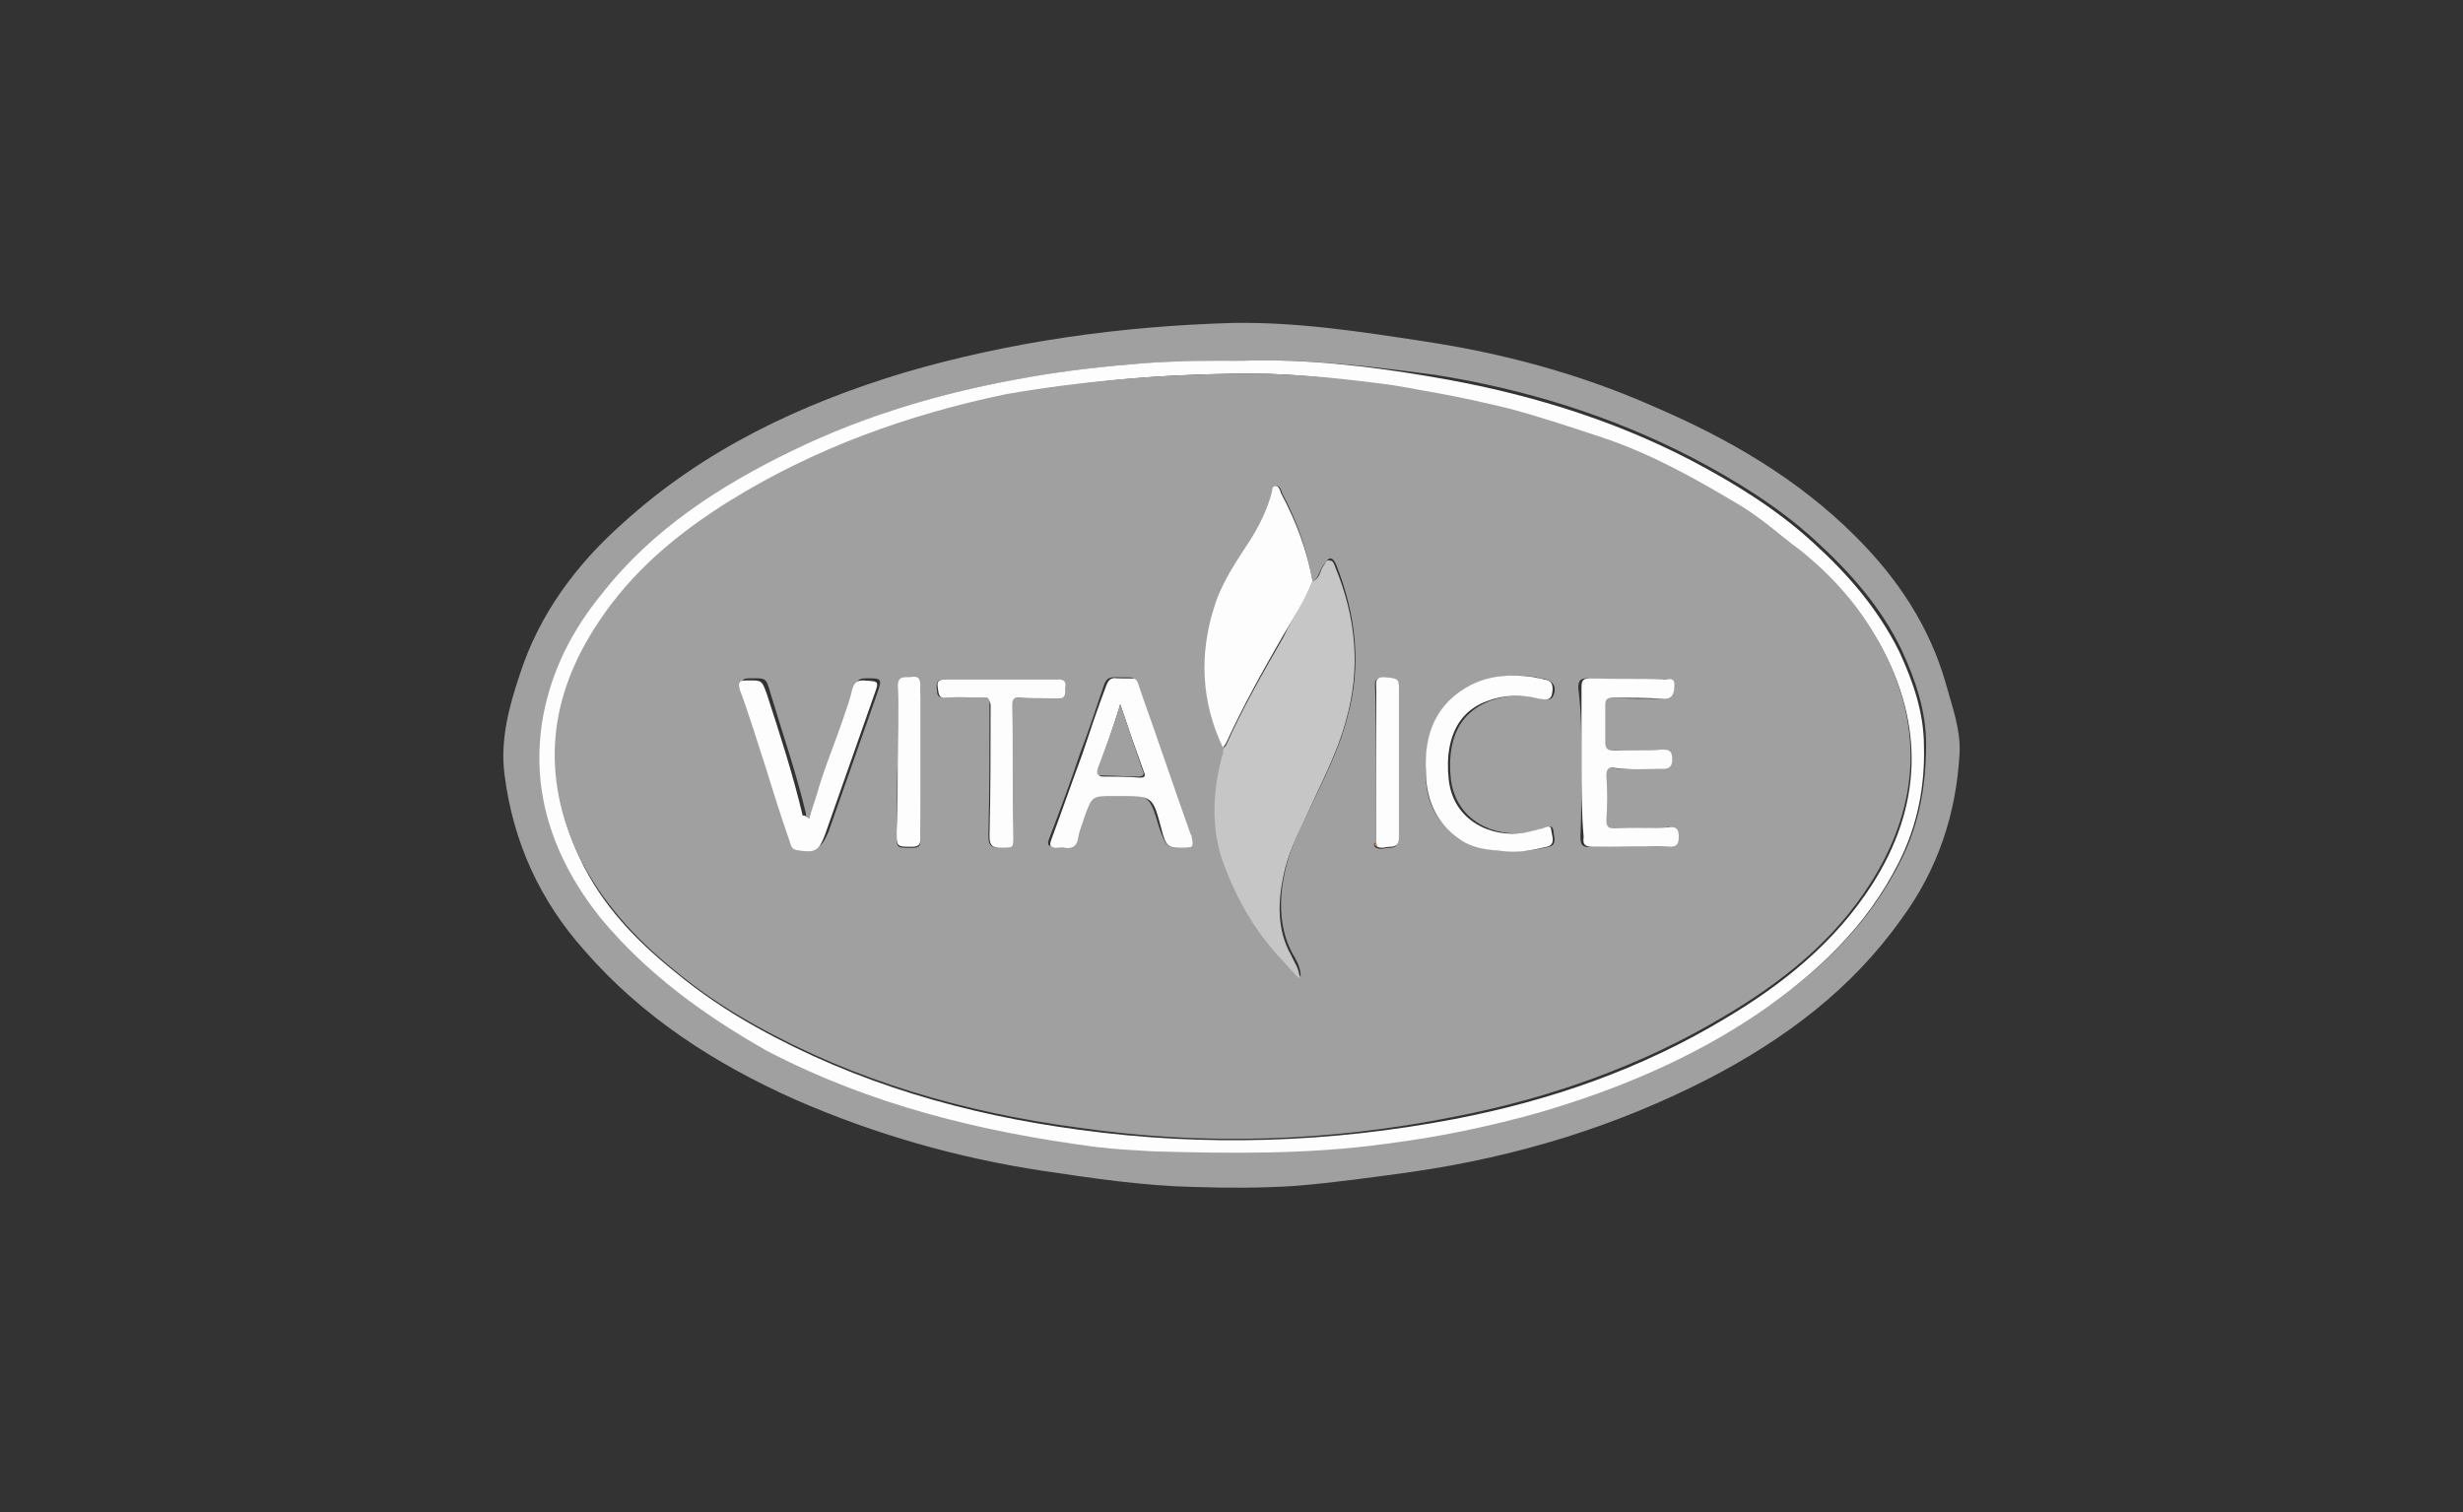
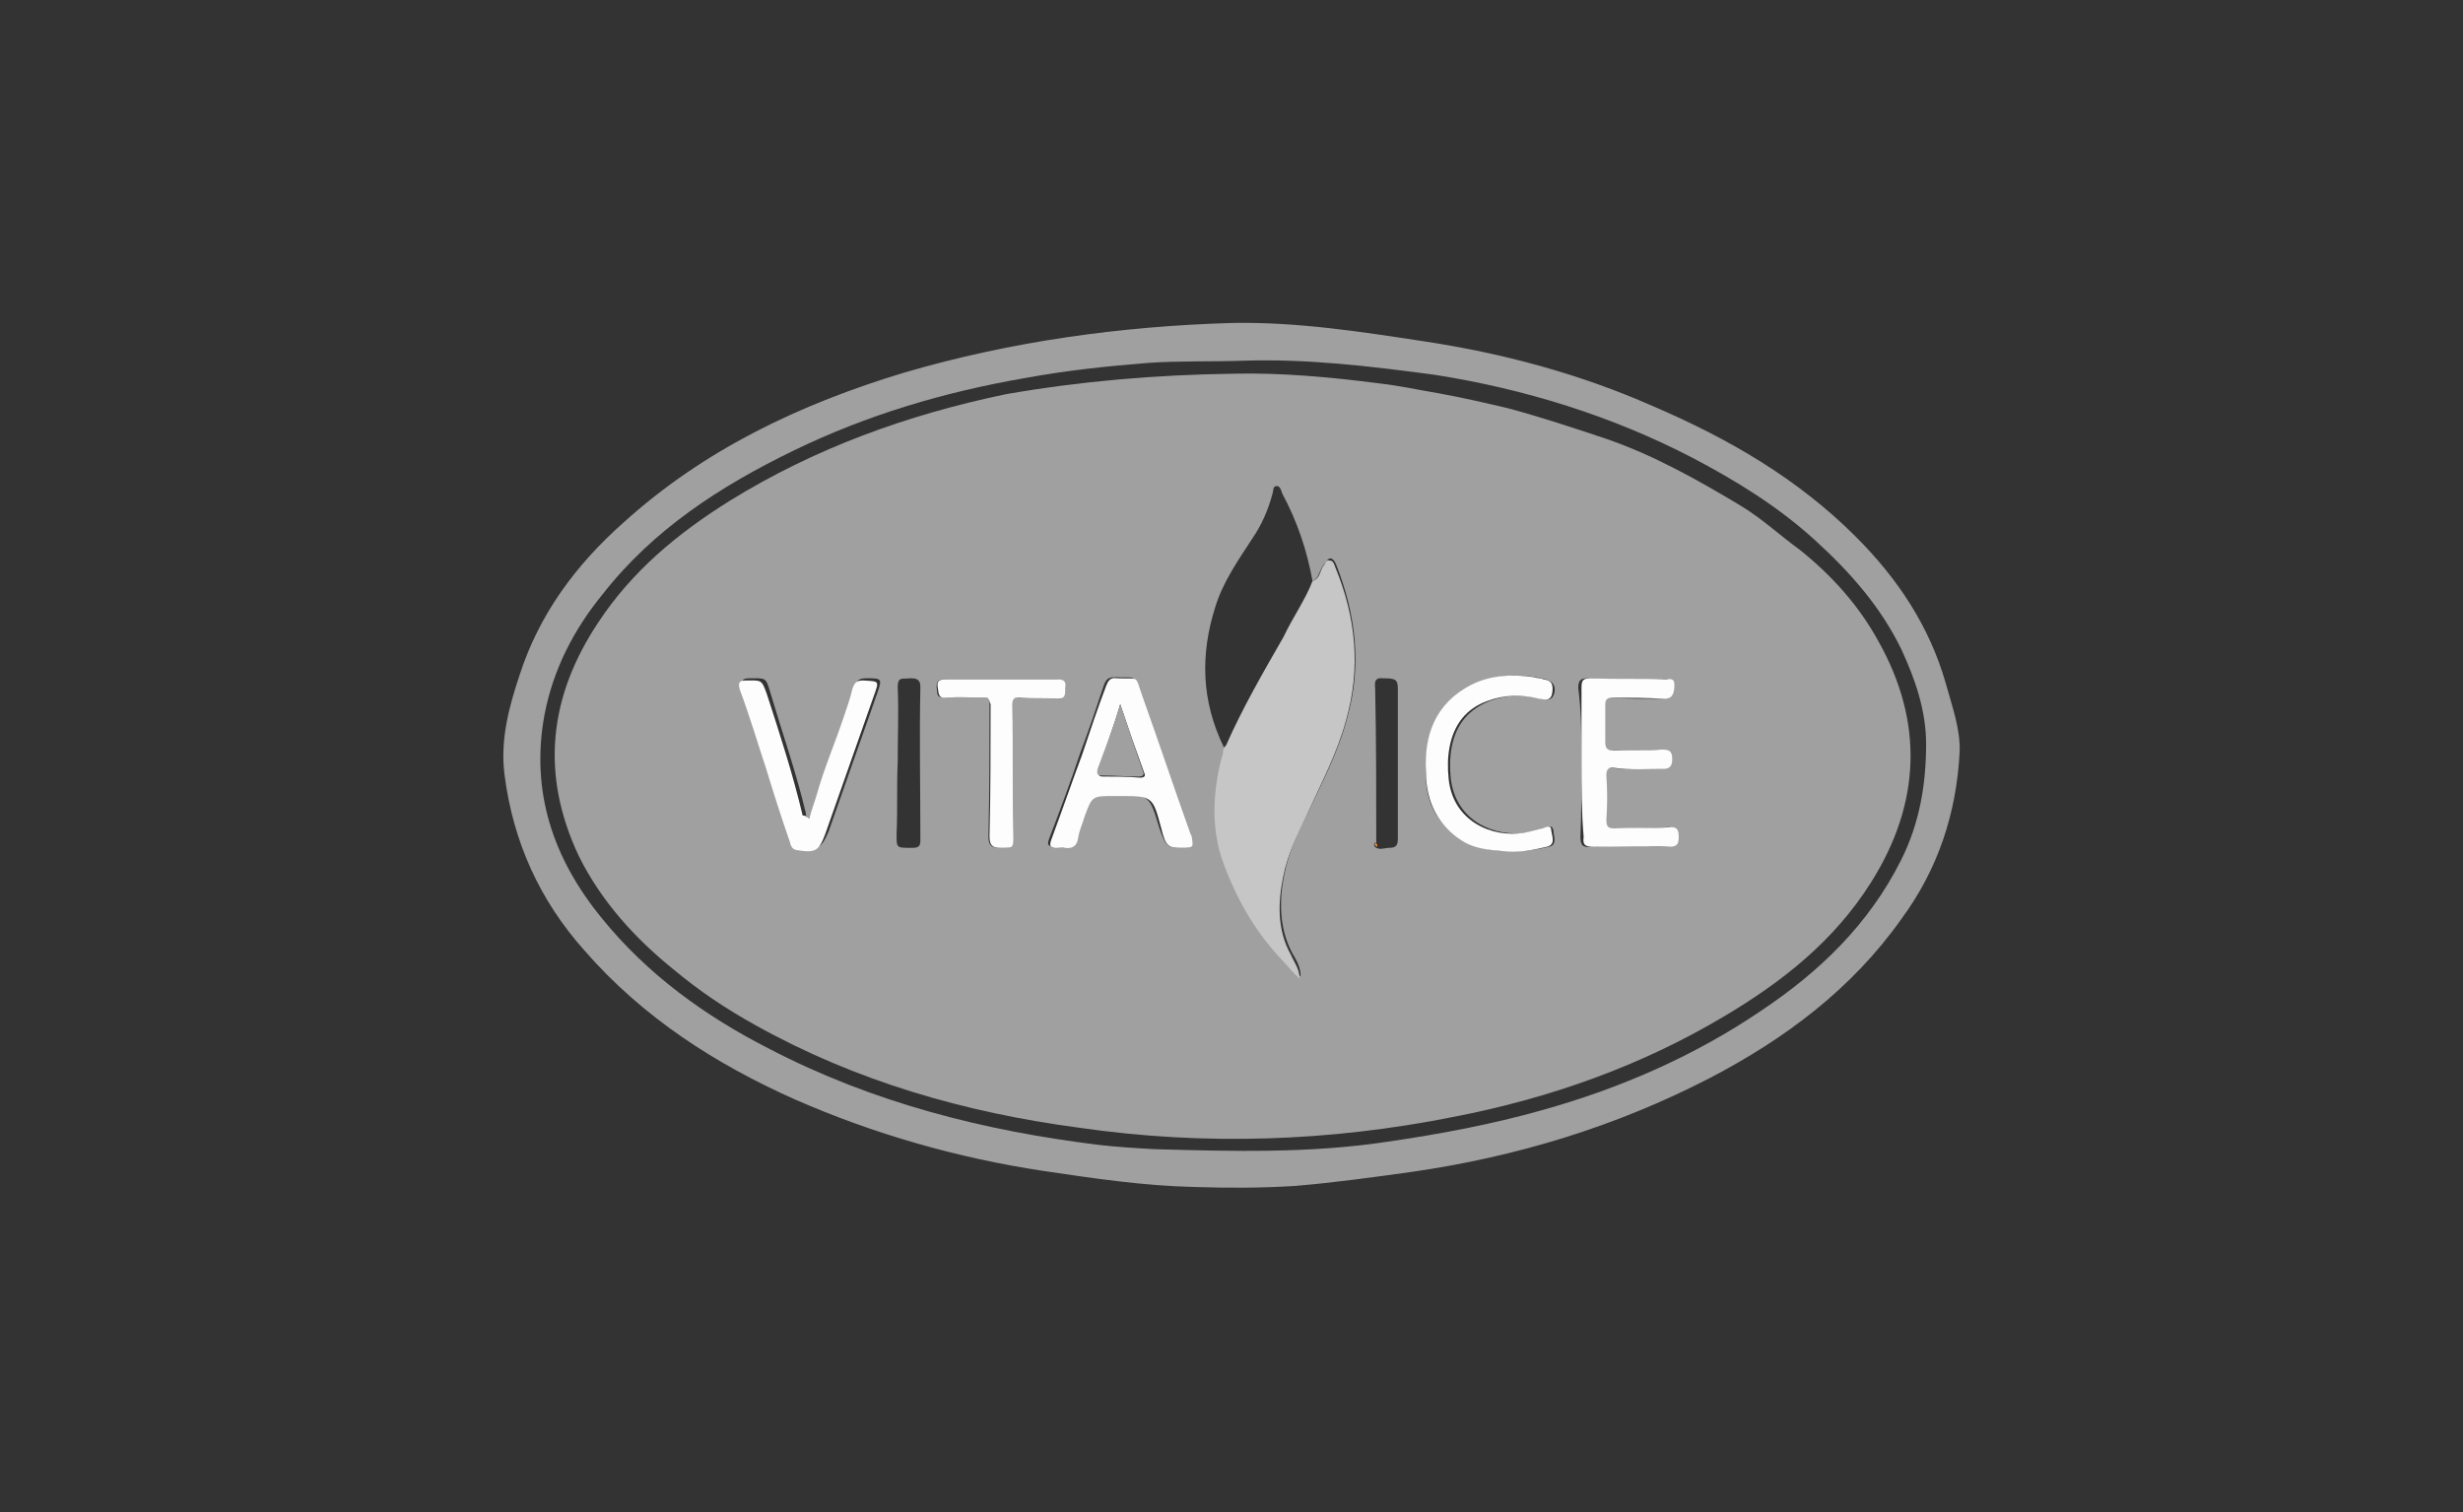
<svg xmlns="http://www.w3.org/2000/svg" version="1.1" id="Слой_1" x="0px" y="0px" viewBox="0 0 228 140" style="enable-background:new 0 0 228 140;" xml:space="preserve">
  <rect x="0" y="0" width="228" height="140" fill="#333333" stroke="none" />
  <style type="text/css">.st0{fill:#A0A0A0;}
	.st1{fill:#FDFDFD;}
	.st2{fill:#C6C6C6;}
	.st3{fill:#FE9A3B;}</style>
  <g>
    <path class="st0" d="M114.1,29.9c6-0.1,11.8,0.8,17.7,1.7c7.3,1.1,14.4,3,21.2,6c7,3,13.4,6.7,18.8,12.1c3.9,3.9,6.8,8.3,8.3,13.5   c0.6,2.2,1.4,4.3,1.3,6.5c-0.3,5.6-2,10.8-5.4,15.4c-4.6,6.5-10.8,11.1-17.7,14.7c-8.7,4.5-17.9,7.3-27.6,8.7   c-3.6,0.5-7.2,1-10.8,1.3c-3.1,0.2-6.2,0.2-9.3,0.1c-4.7-0.1-9.4-0.8-14.1-1.5c-7.9-1.2-15.6-3.4-22.9-6.6   c-7.4-3.3-14.1-7.6-19.5-13.8C50,83.4,47.5,78,46.7,71.7c-0.4-3.2,0.4-6.2,1.4-9.2c1.8-5.6,5.2-10.2,9.6-14.1   c7.5-6.8,16.4-11,26-13.9C93.6,31.6,103.8,30.2,114.1,29.9z M115,33.4c-2.9,0.1-5.9,0-8.7,0.2c-3.8,0.3-7.6,0.7-11.4,1.4   c-7.5,1.3-14.6,3.4-21.4,6.7C66.7,45,60.5,49,55.8,55c-2.7,3.3-4.6,7-5.4,11.2c-1.3,7.1,0.8,13.3,5.3,18.8   c4.2,5.2,9.6,9.1,15.5,12.1c9.6,5,19.9,7.6,30.5,8.9c1.7,0.2,3.4,0.3,5.2,0.4c7.2,0.2,14.4,0.4,21.6-0.7c4.8-0.7,9.6-1.6,14.2-2.9   c7.2-2,14.1-5,20.3-9.2c5.4-3.6,10-8,13-14c1.7-3.4,2.3-7,2.3-10.7c0-3.1-1-6-2.3-8.8c-1.9-3.9-4.7-7.1-8-10.1   c-3.4-3.1-7.3-5.5-11.3-7.6c-7.5-3.9-15.6-6.4-23.9-7.7C126.8,33.9,121,33.2,115,33.4z" />
-     <path class="st1" d="M115,33.4c5.9-0.2,11.8,0.5,17.6,1.5c8.3,1.4,16.4,3.8,23.9,7.7c4,2.1,7.9,4.5,11.3,7.6c3.2,2.9,6,6.1,8,10.1   c1.3,2.8,2.3,5.7,2.3,8.8c0.1,3.7-0.6,7.3-2.3,10.7c-3,6-7.6,10.3-13,14c-6.2,4.2-13.1,7.1-20.3,9.2c-4.6,1.3-9.4,2.3-14.2,2.9   c-7.2,1-14.4,0.9-21.6,0.7c-1.7-0.1-3.5-0.2-5.2-0.4c-10.7-1.4-20.9-3.9-30.5-8.9C65.2,94,59.9,90.2,55.6,85   c-4.4-5.5-6.6-11.8-5.3-18.8c0.8-4.2,2.7-7.9,5.4-11.2C60.4,49,66.6,45,73.4,41.7c6.8-3.3,14-5.4,21.4-6.7   c3.8-0.7,7.6-1.1,11.4-1.4C109.2,33.4,112.1,33.4,115,33.4z M114.2,34.6c-7.3,0.1-14.2,0.7-21,2.1c-9.1,1.8-17.7,4.9-25.6,9.9   c-4.7,3-9,6.5-12.1,11.2c-4.6,6.9-5.4,14.1-1.8,21.7c2,4.3,5.2,7.6,8.8,10.5c2.3,1.9,4.8,3.6,7.5,5.1c9.3,5.2,19.4,8.1,29.9,9.5   c11.7,1.6,23.3,1.2,34.8-1c8.8-1.7,17.2-4.6,25-9.3c5.4-3.2,10.2-7.1,13.6-12.4c4.6-7.2,4.9-14.7,0.7-22.3   c-1.9-3.3-4.3-6.1-7.3-8.5c-1.8-1.4-3.5-3-5.5-4.1c-4-2.4-8.1-4.6-12.5-6.2c-3-1-5.9-2-9-2.8c-2.2-0.6-4.4-1-6.5-1.4   c-1.8-0.3-3.6-0.7-5.4-0.9C123.1,34.9,118.5,34.5,114.2,34.6z" />
    <path class="st0" d="M114.2,34.6c4.3-0.1,8.9,0.3,13.5,0.9c1.8,0.2,3.6,0.6,5.4,0.9c2.2,0.4,4.4,0.9,6.5,1.4c3,0.8,6,1.8,9,2.8   c4.4,1.5,8.5,3.8,12.5,6.2c2,1.2,3.7,2.8,5.5,4.1c3,2.4,5.5,5.2,7.3,8.5c4.2,7.5,3.9,15-0.7,22.3c-3.4,5.4-8.2,9.2-13.6,12.4   c-7.7,4.6-16.2,7.6-25,9.3c-11.5,2.3-23.1,2.7-34.8,1c-10.5-1.4-20.6-4.3-29.9-9.5c-2.7-1.5-5.1-3.1-7.5-5.1   c-3.6-2.9-6.7-6.3-8.8-10.5c-3.6-7.6-2.8-14.8,1.8-21.7c3.1-4.7,7.3-8.2,12.1-11.2c7.9-4.9,16.5-8,25.6-9.9   C100,35.3,106.9,34.7,114.2,34.6z M127.4,78.1c-0.1-0.1-0.2-0.1-0.2,0.1c0,0.2,0.1,0.2,0.2,0.3c0.4,0.2,0.8,0,1.2,0   c0.7,0,0.8-0.3,0.8-0.9c0-4.6,0-9.2,0-13.8c0-0.9-0.2-1-1.4-1c-0.9-0.1-0.7,0.6-0.7,1C127.4,68.5,127.4,73.3,127.4,78.1z    M91.4,64.6L91.4,64.6L91.4,64.6c0.2,0.2,0.2,0.4,0.2,0.6c0,4.1,0,8.1-0.1,12.2c0,0.8,0.2,1.1,1,1.1c1.2,0,1.2,0,1.2-1   c0-4.1,0-8.1-0.1-12.2c0-0.6,0.2-0.8,0.8-0.7c1.1,0.1,2.3,0,3.4,0.1c0.8,0.1,0.7-0.5,0.7-1c0-0.5-0.1-0.8-0.7-0.8   c-3.4,0-6.8,0-10.3,0c-0.6,0-0.8,0.1-0.8,0.7c0.1,0.6-0.1,1,0.8,1C88.9,64.5,90.1,64.6,91.4,64.6z M121.5,53.8   c-0.5-2.8-1.4-5.5-2.8-8.1c-0.1-0.3-0.2-0.7-0.5-0.7c-0.4,0-0.3,0.4-0.4,0.7c-0.4,1.5-1,2.9-1.9,4.2c-1.3,2-2.7,4-3.4,6.3   c-1.4,4.4-1.3,8.7,0.8,13c-0.1,0.2-0.1,0.4-0.1,0.7c-0.7,3.1-1,6.3,0,9.4c1.2,3.4,2.9,6.5,5.4,9.2c0.6,0.6,1,1.4,1.8,1.9   c0-0.9-0.4-1.5-0.8-2.2c-1.2-2.3-1.2-4.9-0.7-7.3c0.4-2,1.3-3.9,2.2-5.7c1.3-2.8,2.8-5.6,3.6-8.7c1.4-4.9,0.8-9.6-1-14.2   c-0.1-0.2-0.2-0.5-0.5-0.6c-0.3,0-0.4,0.3-0.6,0.5C122.1,52.8,122.1,53.6,121.5,53.8z M109.3,78.5c1.2,0,1.2,0,0.8-1.2   c0-0.1-0.1-0.1-0.1-0.2c-1.4-4.2-2.9-8.4-4.4-12.6c-0.8-2.2-0.2-1.7-2.4-1.8c-0.6,0-0.8,0.2-1,0.7c-0.7,2.1-1.4,4.2-2.2,6.3   c-0.9,2.7-1.9,5.4-2.9,8c-0.2,0.6,0,0.6,0.4,0.7c0.3,0,0.6,0,0.9,0c0.7,0.1,1-0.2,1.2-0.9c0.1-0.7,0.4-1.3,0.6-2   c0.6-1.9,0.6-1.9,2.7-1.9c0.2,0,0.3,0,0.4,0c3.1,0,3.1,0,4,3C107.9,78.3,108,78.5,109.3,78.5z M146.4,70.6   C146.4,70.6,146.4,70.6,146.4,70.6c0,2.3,0,4.6-0.1,6.9c0,0.7,0.2,1,0.9,0.9c2.3-0.1,4.6-0.1,7,0c0.7,0,0.9-0.2,0.9-0.9   c0-0.7-0.2-1-0.9-0.9c-1.7,0.1-3.4,0.1-5,0.1c-0.6,0-0.8-0.1-0.8-0.8c0.1-1.4,0.1-2.7,0-4.1c0-0.7,0.3-0.7,0.8-0.7   c1.4,0.2,2.9,0.1,4.3,0.1c0.7,0,1-0.1,1-0.9c0-0.8-0.3-0.9-1-0.9c-1.4,0.1-2.9,0-4.4,0.1c-0.6,0-0.8-0.2-0.8-0.8   c0.1-1.2,0.1-2.3,0-3.4c0-0.6,0.2-0.7,0.7-0.7c1.6,0.1,3.2,0.1,4.7,0.1c0.8,0,1-0.3,1-1.3c0-0.7-0.5-0.5-0.9-0.5   c-2.3,0-4.5,0-6.8-0.1c-0.7,0-0.9,0.2-0.9,0.9C146.4,66,146.4,68.4,146.4,70.6z M74.9,75.8c-0.3-0.1-0.3-0.3-0.3-0.5   c-0.9-3.8-2.2-7.5-3.3-11.2c-0.4-1.4-0.4-1.3-1.9-1.3c-0.7,0-0.8,0.2-0.6,0.9c0.8,2.4,1.6,4.8,2.4,7.2c0.7,2.3,1.4,4.5,2.2,6.8   c0.1,0.3,0.1,0.7,0.6,0.8c1.7,0.2,2,0.1,2.7-1.5c1.5-4.3,3-8.5,4.5-12.8c0.5-1.4,0.4-1.4-1-1.4c-0.7,0-0.9,0.2-1,0.8   c-0.2,0.9-0.6,1.7-0.8,2.6c-0.8,2.4-1.8,4.8-2.5,7.2C75.4,74.3,75.1,75,74.9,75.8z M132,71.5c-0.1,2.9,1.2,5.1,3.8,6.5   c1.1,0.6,2.3,0.7,3.5,0.8c1.4,0.1,2.8-0.1,4.1-0.4c0.8-0.2,0.4-1,0.4-1.5c-0.1-0.6-0.5-0.3-0.8-0.2c-0.6,0.1-1.2,0.3-1.7,0.4   c-2.9,0.4-6.5-1-7-5c-0.1-1-0.1-2,0.1-3c0.4-2,1.5-3.4,3.5-4.2c1.6-0.6,3.1-0.6,4.8-0.2c0.6,0.1,1,0.2,1.2-0.6   c0.1-0.7-0.2-1-0.8-1.2c-0.3-0.1-0.7-0.1-0.9-0.2c-2-0.3-3.9-0.2-5.8,0.7C132.9,65.1,131.9,67.9,132,71.5z M83.1,70.6   C83.1,70.6,83.1,70.6,83.1,70.6c-0.1,2.2,0,4.3-0.1,6.5c0,1.4-0.1,1.4,1.4,1.4c0.6,0,0.8-0.1,0.8-0.7c0-4.7-0.1-9.5,0-14.2   c0-0.8-0.5-0.8-1-0.8c-0.6,0.1-1.1-0.2-1.1,0.8C83.2,65.9,83.1,68.2,83.1,70.6z" />
    <path class="st2" d="M121.5,53.8c0.7-0.2,0.7-1,1-1.4c0.2-0.2,0.2-0.6,0.6-0.5c0.3,0,0.4,0.3,0.5,0.6c1.9,4.6,2.4,9.3,1,14.2   c-0.8,3-2.3,5.8-3.6,8.7c-0.9,1.9-1.8,3.7-2.2,5.7c-0.5,2.4-0.6,5,0.7,7.3c0.3,0.7,0.8,1.3,0.8,2.2c-0.7-0.6-1.2-1.3-1.8-1.9   c-2.5-2.7-4.2-5.8-5.4-9.2c-1-3.1-0.8-6.3,0-9.4c0.1-0.2,0.1-0.4,0.1-0.7c0.1-0.2,0.2-0.3,0.3-0.4c1.5-3.4,3.4-6.7,5.3-10   C119.7,57.1,120.8,55.6,121.5,53.8z" />
-     <path class="st1" d="M121.5,53.8c-0.7,1.8-1.7,3.3-2.7,5c-1.9,3.3-3.7,6.5-5.3,10c-0.1,0.2-0.2,0.3-0.3,0.4c-2-4.2-2.2-8.6-0.8-13   c0.7-2.3,2.1-4.3,3.4-6.3c0.8-1.3,1.5-2.7,1.9-4.2c0.1-0.3,0-0.7,0.4-0.7c0.3,0,0.4,0.4,0.5,0.7C120,48.3,121,51,121.5,53.8z" />
    <path class="st1" d="M109.3,78.5c-1.2,0-1.4-0.2-1.8-1.8c-0.8-3-0.8-3-4-3c-0.2,0-0.3,0-0.4,0c-2,0-2,0-2.7,1.9   c-0.2,0.7-0.5,1.3-0.6,2c-0.1,0.7-0.5,1-1.2,0.9c-0.3-0.1-0.6,0-0.9,0c-0.4-0.1-0.6-0.1-0.4-0.7c1-2.7,1.9-5.3,2.9-8   c0.7-2.1,1.4-4.2,2.2-6.3c0.2-0.5,0.4-0.8,1-0.7c2.2,0.1,1.6-0.4,2.4,1.8c1.5,4.2,2.9,8.4,4.4,12.6c0,0.1,0.1,0.1,0.1,0.2   C110.5,78.5,110.5,78.5,109.3,78.5z M103.7,65.2c-0.6,2.1-1.4,4.1-2,6.1c-0.1,0.4,0,0.6,0.4,0.6c1.1,0,2.3,0,3.4,0.1   c0.4,0,0.6-0.1,0.4-0.5C105.1,69.3,104.4,67.3,103.7,65.2z" />
    <path class="st1" d="M146.4,70.6c0-2.3,0-4.6,0-6.9c0-0.7,0.1-0.9,0.9-0.9c2.3,0.1,4.5,0,6.8,0.1c0.4,0,0.9-0.2,0.9,0.5   c0,1-0.3,1.3-1,1.3c-1.6-0.1-3.2-0.1-4.7-0.1c-0.6,0-0.7,0.2-0.7,0.7c0,1.2,0,2.3,0,3.4c0,0.6,0.2,0.8,0.8,0.8   c1.4-0.1,2.9,0,4.4-0.1c0.7,0,1,0.1,1,0.9c0,0.8-0.4,0.9-1,0.9c-1.4,0-2.9,0.1-4.3-0.1c-0.6-0.1-0.8,0.1-0.8,0.7   c0.1,1.4,0.1,2.7,0,4.1c0,0.7,0.2,0.8,0.8,0.8c1.7-0.1,3.4,0,5-0.1c0.8-0.1,0.9,0.3,0.9,0.9c0,0.7-0.2,0.9-0.9,0.9   c-2.3-0.1-4.6,0-7,0c-0.8,0-1-0.2-0.9-0.9C146.4,75.2,146.4,72.9,146.4,70.6C146.4,70.6,146.4,70.6,146.4,70.6z" />
    <path class="st1" d="M74.9,75.8c0.2-0.8,0.5-1.5,0.7-2.2c0.7-2.5,1.7-4.8,2.5-7.2c0.3-0.9,0.6-1.7,0.8-2.6c0.2-0.6,0.4-0.8,1-0.8   c1.5,0.1,1.5,0,1,1.4c-1.5,4.3-3,8.5-4.5,12.8c-0.6,1.6-0.9,1.8-2.7,1.5c-0.4-0.1-0.5-0.4-0.6-0.8c-0.8-2.3-1.5-4.5-2.2-6.8   c-0.8-2.4-1.5-4.8-2.4-7.2c-0.2-0.7-0.1-0.9,0.6-0.9c1.4,0,1.4-0.1,1.9,1.3c1.2,3.7,2.4,7.4,3.3,11.2   C74.6,75.5,74.6,75.6,74.9,75.8z" />
    <path class="st1" d="M132,71.5c-0.2-3.5,0.9-6.4,4.2-8.1c1.8-0.9,3.8-1,5.8-0.7c0.3,0.1,0.7,0.1,0.9,0.2c0.7,0.1,0.9,0.4,0.8,1.2   c-0.1,0.8-0.6,0.7-1.2,0.6c-1.6-0.4-3.2-0.4-4.8,0.2c-2,0.7-3.1,2.2-3.5,4.2c-0.2,1-0.2,2-0.1,3c0.4,4,4.1,5.5,7,5   c0.6-0.1,1.2-0.3,1.7-0.4c0.3-0.1,0.8-0.4,0.8,0.2c0.1,0.6,0.4,1.3-0.4,1.5c-1.3,0.3-2.7,0.6-4.1,0.4c-1.2-0.1-2.4-0.2-3.5-0.8   C133.2,76.6,132,74.3,132,71.5z" />
    <path class="st1" d="M91.4,64.6c-1.3,0-2.5-0.1-3.8,0c-0.8,0.1-0.7-0.5-0.8-1c-0.1-0.6,0.2-0.7,0.8-0.7c3.4,0,6.8,0,10.3,0   c0.7,0,0.8,0.3,0.7,0.8c0,0.5,0.1,1-0.7,1c-1.1-0.1-2.3,0-3.4-0.1c-0.6-0.1-0.8,0.1-0.8,0.7c0.1,4.1,0,8.1,0.1,12.2c0,1,0,1-1.2,1   c-0.8,0-1-0.3-1-1.1c0.1-4.1,0.1-8.1,0.1-12.2C91.6,65,91.6,64.8,91.4,64.6C91.5,64.6,91.4,64.6,91.4,64.6L91.4,64.6z" />
-     <path class="st1" d="M83.1,70.6c0-2.4,0.1-4.7,0-7.1c0-0.9,0.6-0.8,1.1-0.8c0.6-0.1,1-0.1,1,0.8c0,4.7,0,9.5,0,14.2   c0,0.6-0.3,0.7-0.8,0.7c-1.4,0-1.4,0-1.4-1.4C83.1,74.9,83.1,72.8,83.1,70.6C83.1,70.6,83.1,70.6,83.1,70.6z" />
-     <path class="st1" d="M127.4,78.1c0-4.8,0-9.6,0-14.4c0-0.4-0.2-1,0.7-1c1.2,0.1,1.4,0.1,1.4,1c0,4.6,0,9.2,0,13.8   c0,0.6-0.2,0.9-0.8,0.9c-0.4,0-0.8,0.2-1.2,0C127.5,78.3,127.4,78.2,127.4,78.1z" />
    <path class="st3" d="M127.4,78.1c0.1,0.1,0.1,0.2,0.1,0.3c-0.2-0.1-0.3-0.2-0.2-0.3C127.1,78.1,127.3,78.1,127.4,78.1z" />
    <path class="st0" d="M103.7,65.2c0.7,2.1,1.4,4.1,2.1,6.2c0.2,0.4-0.1,0.5-0.4,0.5c-1.1,0-2.3-0.1-3.4-0.1c-0.4,0-0.5-0.1-0.4-0.6   C102.3,69.3,103.1,67.3,103.7,65.2z" />
  </g>
</svg>